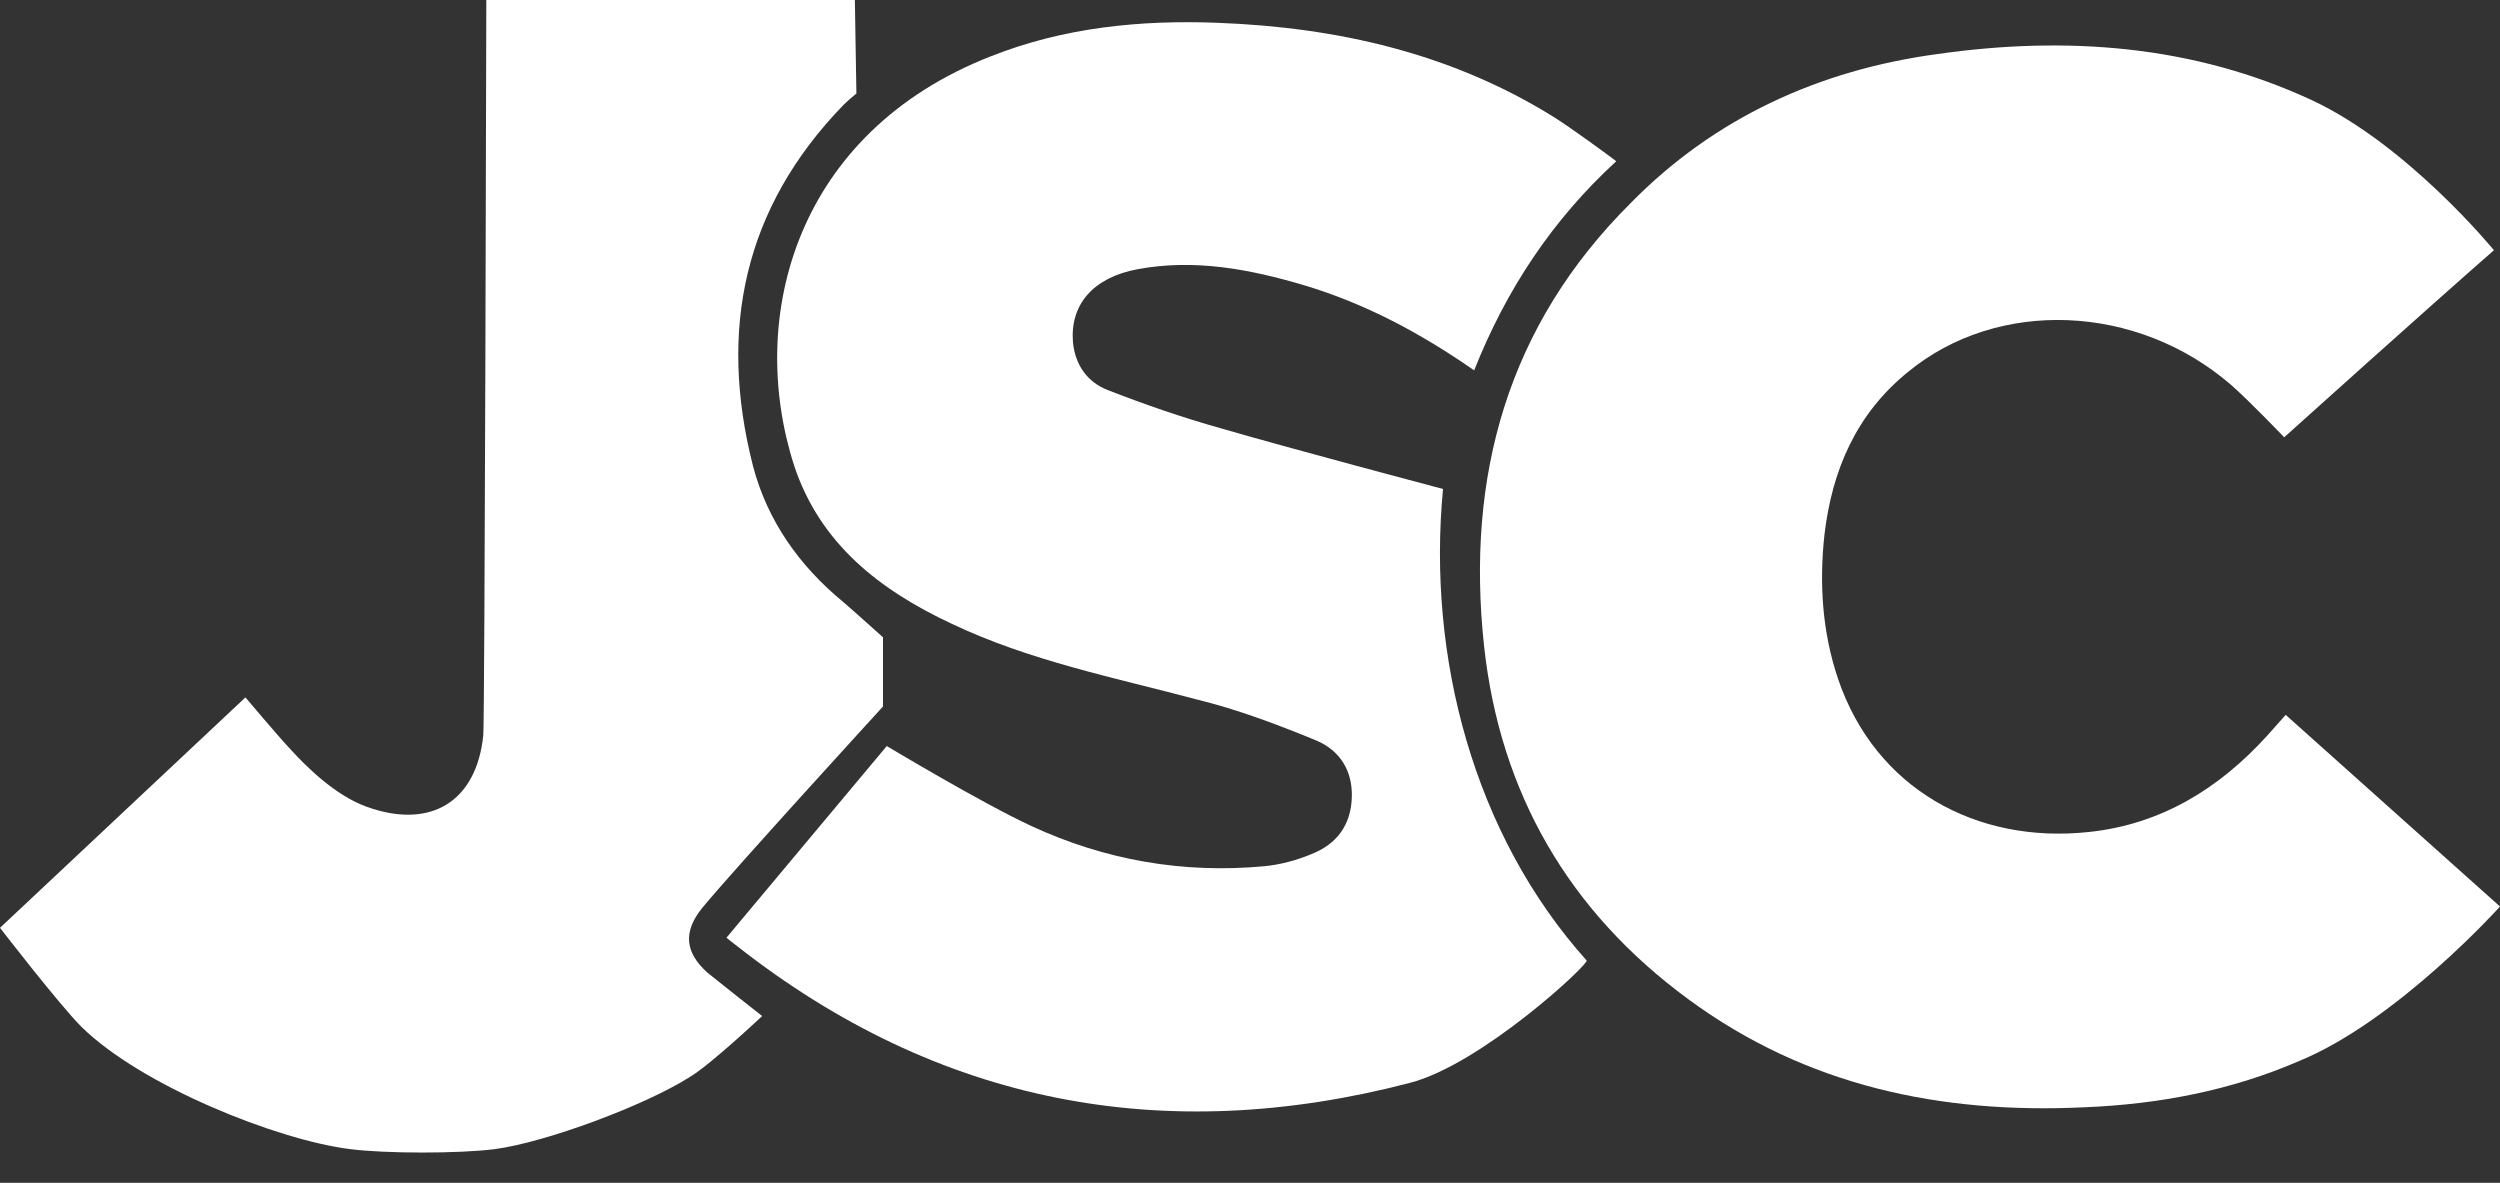
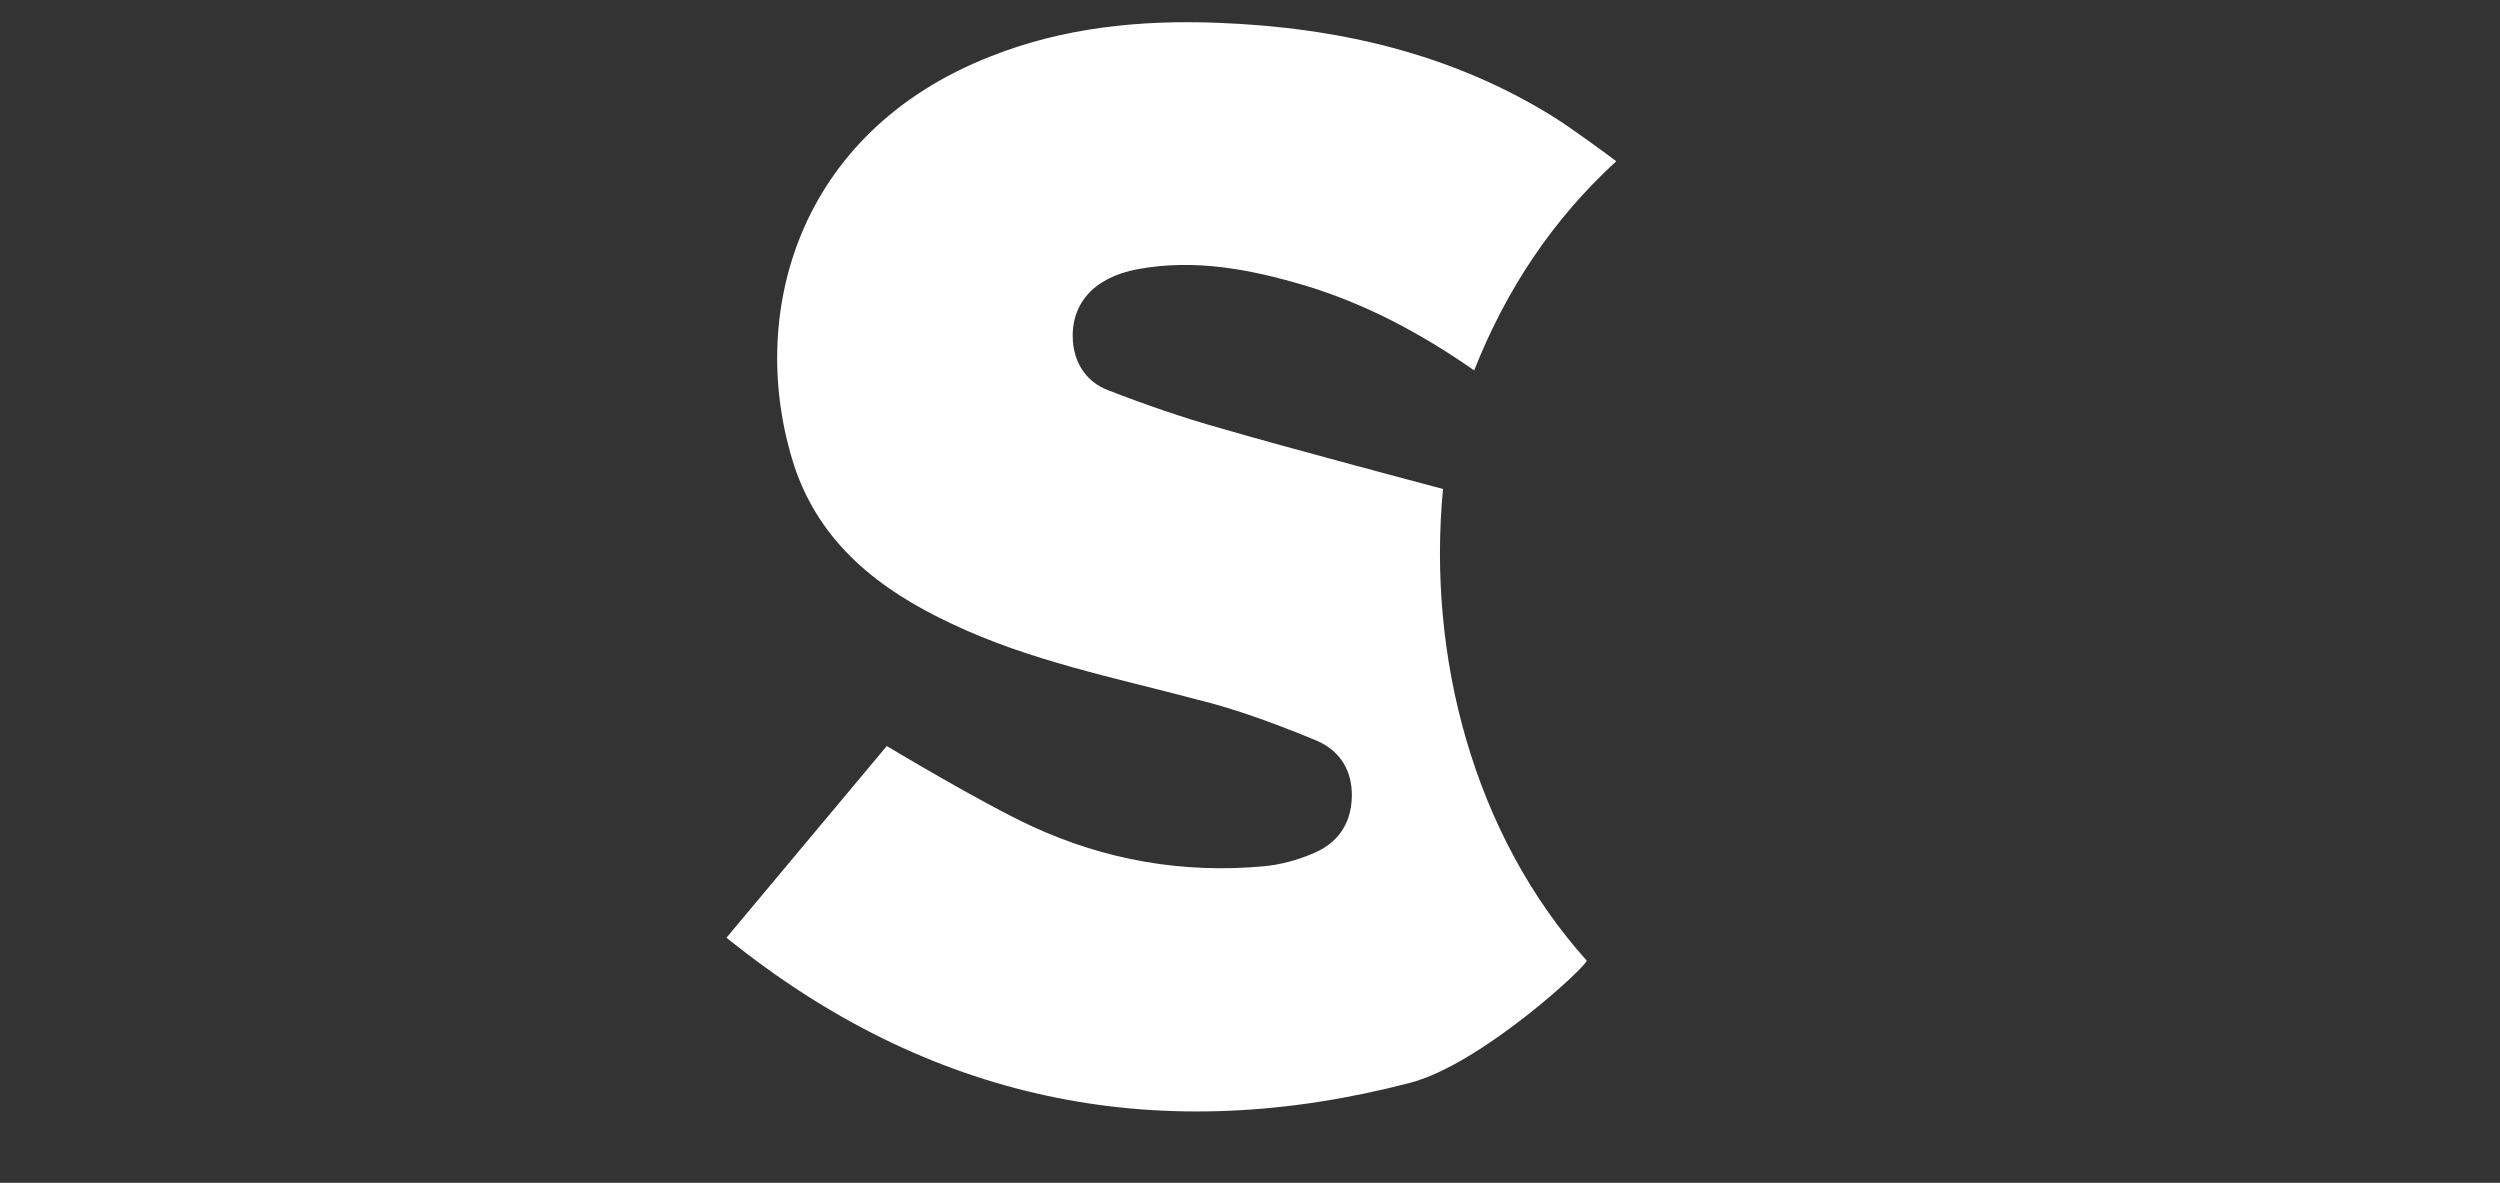
<svg xmlns="http://www.w3.org/2000/svg" width="93" height="44" viewBox="0 0 93 44" fill="none">
  <rect x="0" y="0" width="93" height="44" fill="#333333" stroke="none" />
-   <path d="M31.801 0L31.858 3.48C31.858 3.48 31.575 3.706 31.377 3.904C27.674 7.723 26.713 12.25 28.013 17.342C28.55 19.379 29.737 21.048 31.349 22.378C31.716 22.689 32.847 23.708 32.847 23.708V26.282C32.847 26.282 27.306 32.337 26.119 33.779C25.413 34.656 25.469 35.42 26.317 36.184C26.628 36.439 28.352 37.797 28.352 37.797C28.352 37.797 26.43 39.607 25.667 40.06C24.027 41.107 20.324 42.493 18.402 42.748C17.074 42.917 14.36 42.917 13.031 42.748C10.289 42.408 5.229 40.371 3.025 38.193C2.205 37.372 0 34.515 0 34.515L9.13 25.943C9.13 25.943 10.346 27.386 10.798 27.866C11.392 28.517 12.466 29.592 13.653 30.017C16.028 30.865 17.724 29.819 17.978 27.357C18.035 26.763 18.091 0 18.091 0H31.801Z" fill="white" />
-   <path d="M84.972 16.267C84.972 16.267 83.672 14.909 82.993 14.315C79.488 11.288 74.315 11.09 70.98 13.834C69.057 15.39 68.153 17.484 67.87 19.889C67.672 21.699 67.785 23.51 68.379 25.264C69.764 29.338 73.524 31.403 77.707 30.95C80.393 30.667 82.541 29.338 84.322 27.386C84.548 27.131 85.028 26.593 85.028 26.593L93 33.723C93 33.723 89.184 37.966 85.537 39.466C82.993 40.569 80.308 41.078 77.538 41.191C72.195 41.446 67.192 40.399 62.81 37.174C58.372 33.921 55.8 29.507 55.206 24.019C54.528 17.71 56.083 12.108 60.662 7.554C63.771 4.385 67.672 2.603 72.082 2.009C76.859 1.33 81.58 1.669 86.018 3.734C89.58 5.404 92.774 9.308 92.774 9.308C90.315 11.458 84.972 16.267 84.972 16.267Z" fill="white" />
  <path d="M52.436 40.286C43.306 42.663 34.91 41.078 27.419 35.194C27.335 35.137 27.024 34.883 27.024 34.883L32.988 27.753C32.988 27.753 36.522 29.875 38.359 30.724C41.101 31.997 44.012 32.506 47.037 32.223C47.631 32.167 48.253 31.997 48.79 31.771C49.722 31.403 50.26 30.696 50.288 29.649C50.316 28.659 49.836 27.923 48.987 27.555C47.546 26.961 46.048 26.395 44.55 26.028C41.468 25.207 38.302 24.585 35.391 23.198C32.734 21.954 30.501 20.228 29.54 17.314C27.759 11.769 29.624 4.923 36.861 2.094C39.574 1.019 42.429 0.736 45.313 0.849C49.751 1.019 53.991 1.98 57.807 4.357C58.401 4.725 59.87 5.8 60.125 5.998C57.75 8.176 56.026 10.779 54.839 13.778C52.804 12.363 50.768 11.288 48.507 10.609C46.5 10.015 44.437 9.619 42.316 10.015C40.649 10.326 39.801 11.345 39.914 12.731C39.998 13.608 40.479 14.23 41.214 14.513C42.599 15.051 43.984 15.532 45.398 15.928C47.913 16.663 53.68 18.191 53.68 18.191C53.086 24.415 54.811 31.035 59.023 35.731C59.107 35.873 55.093 39.607 52.436 40.286Z" fill="white" />
</svg>